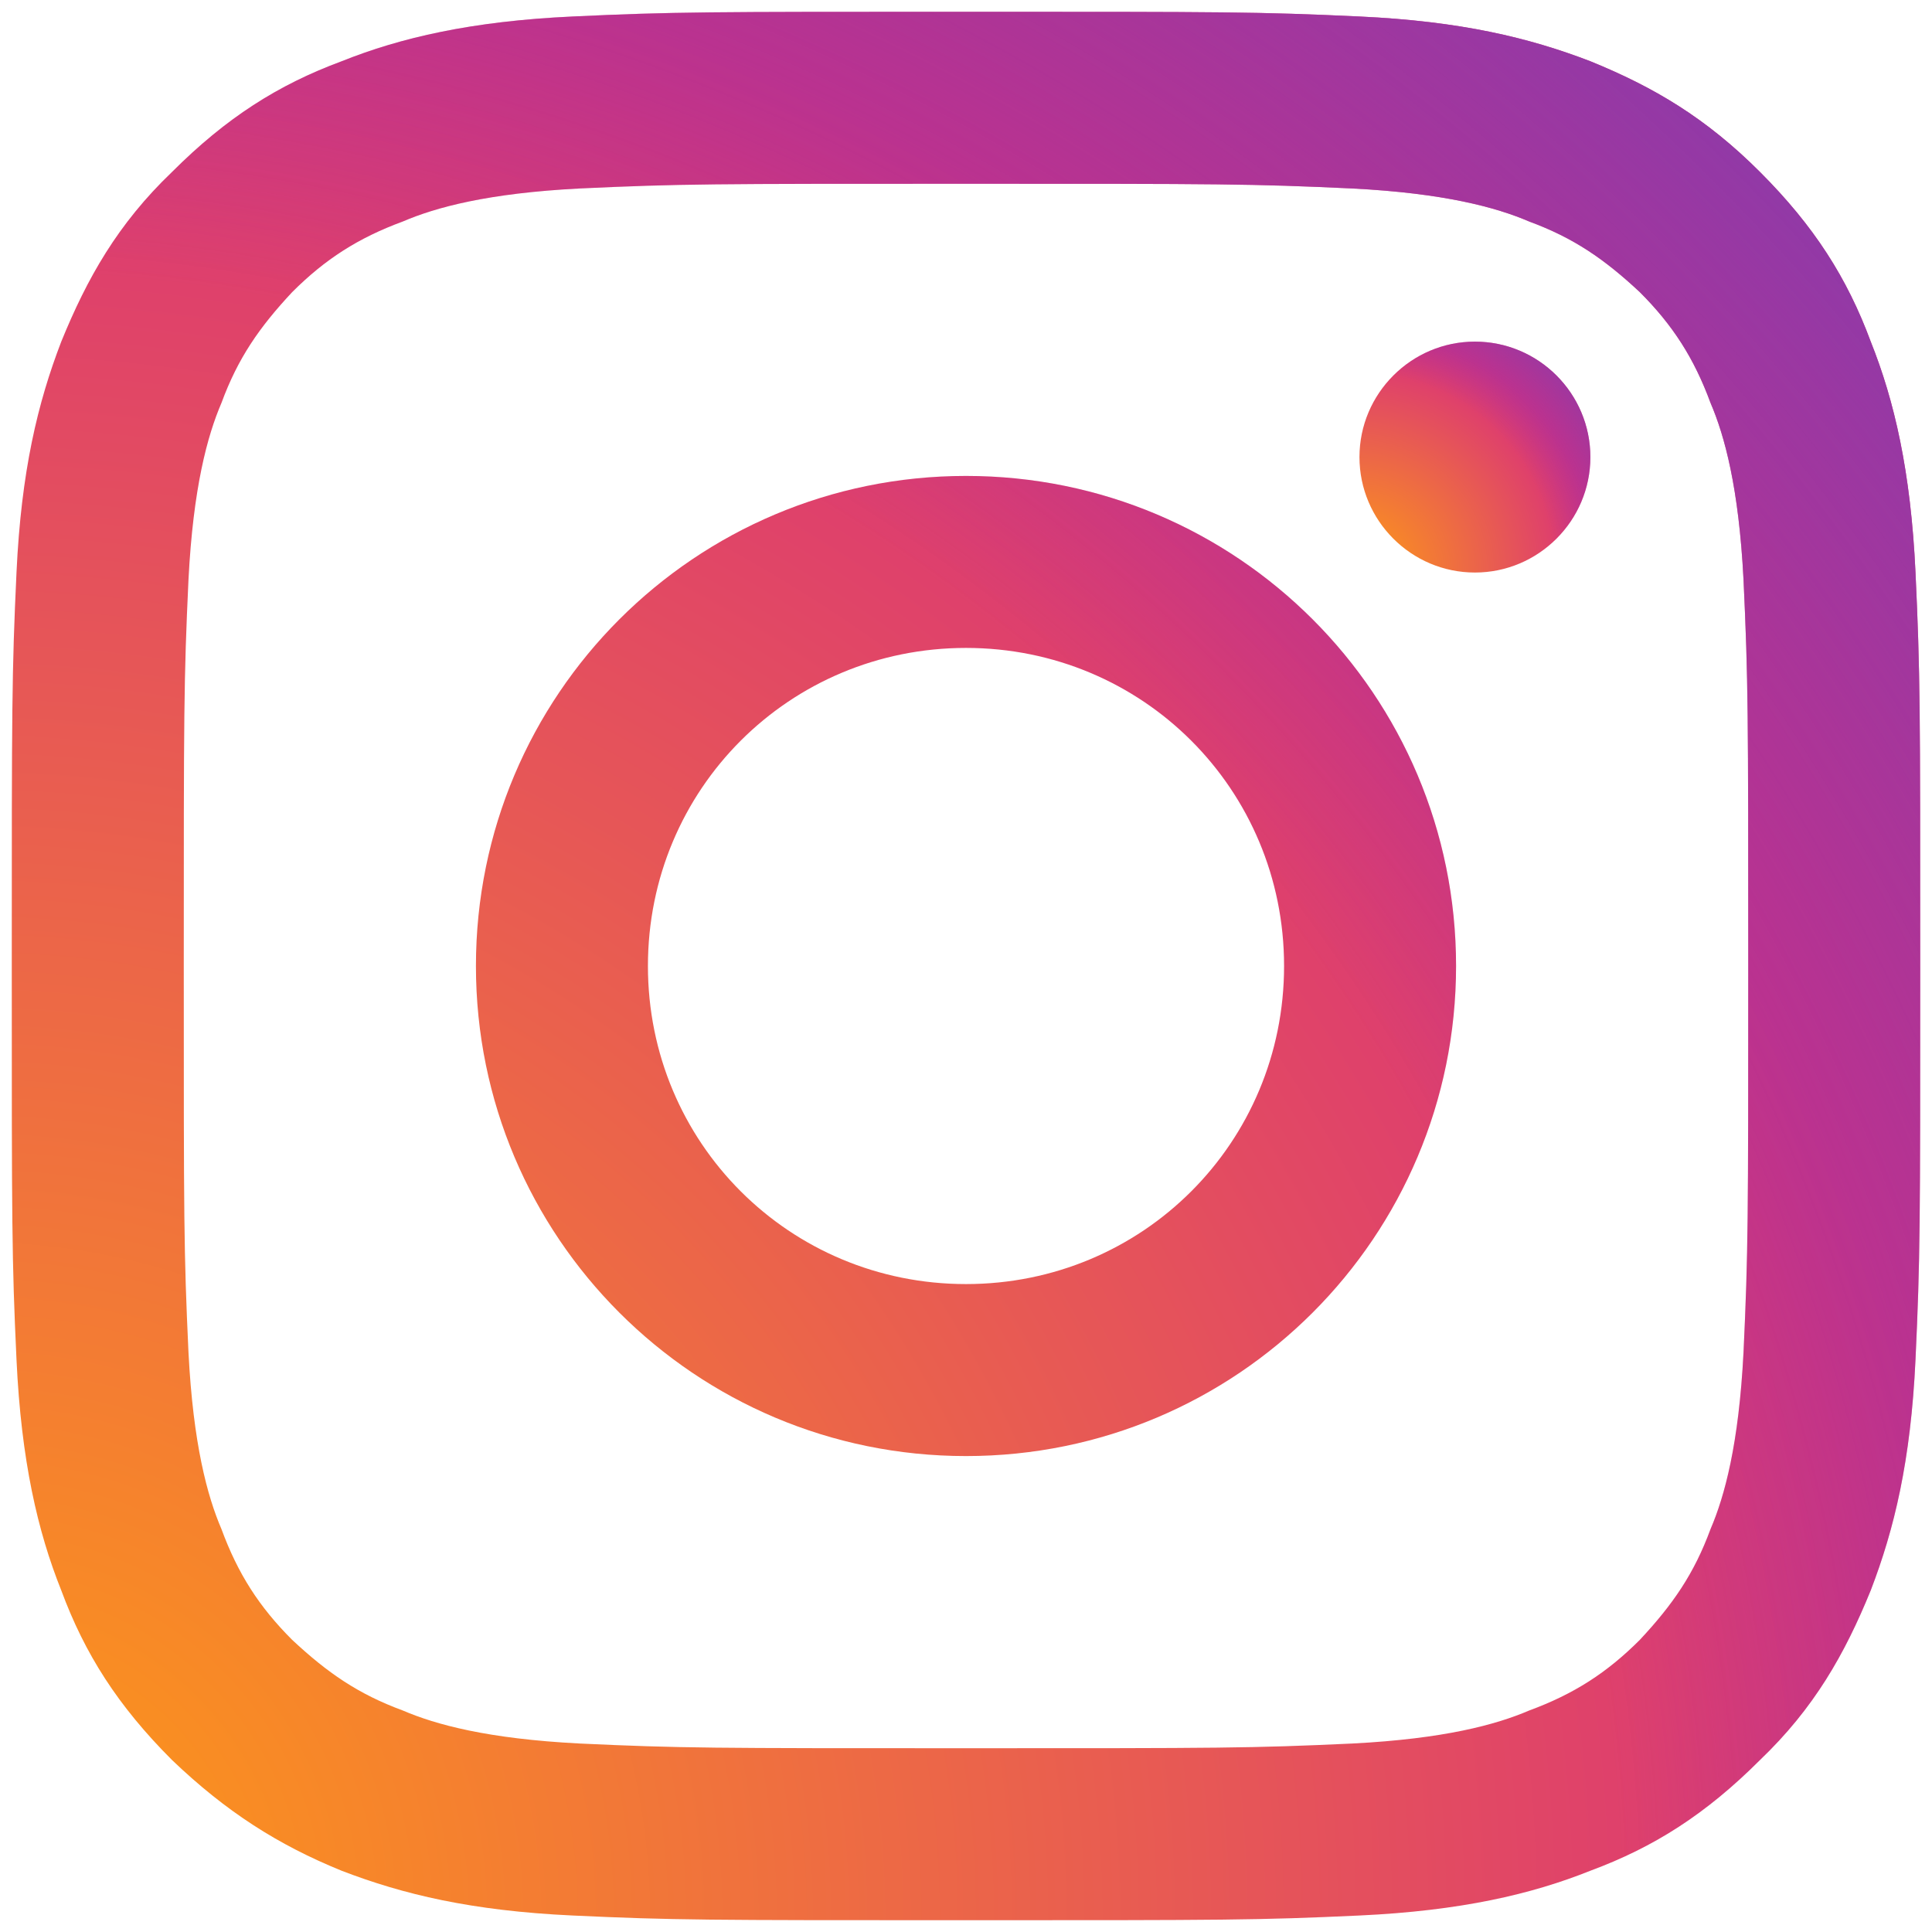
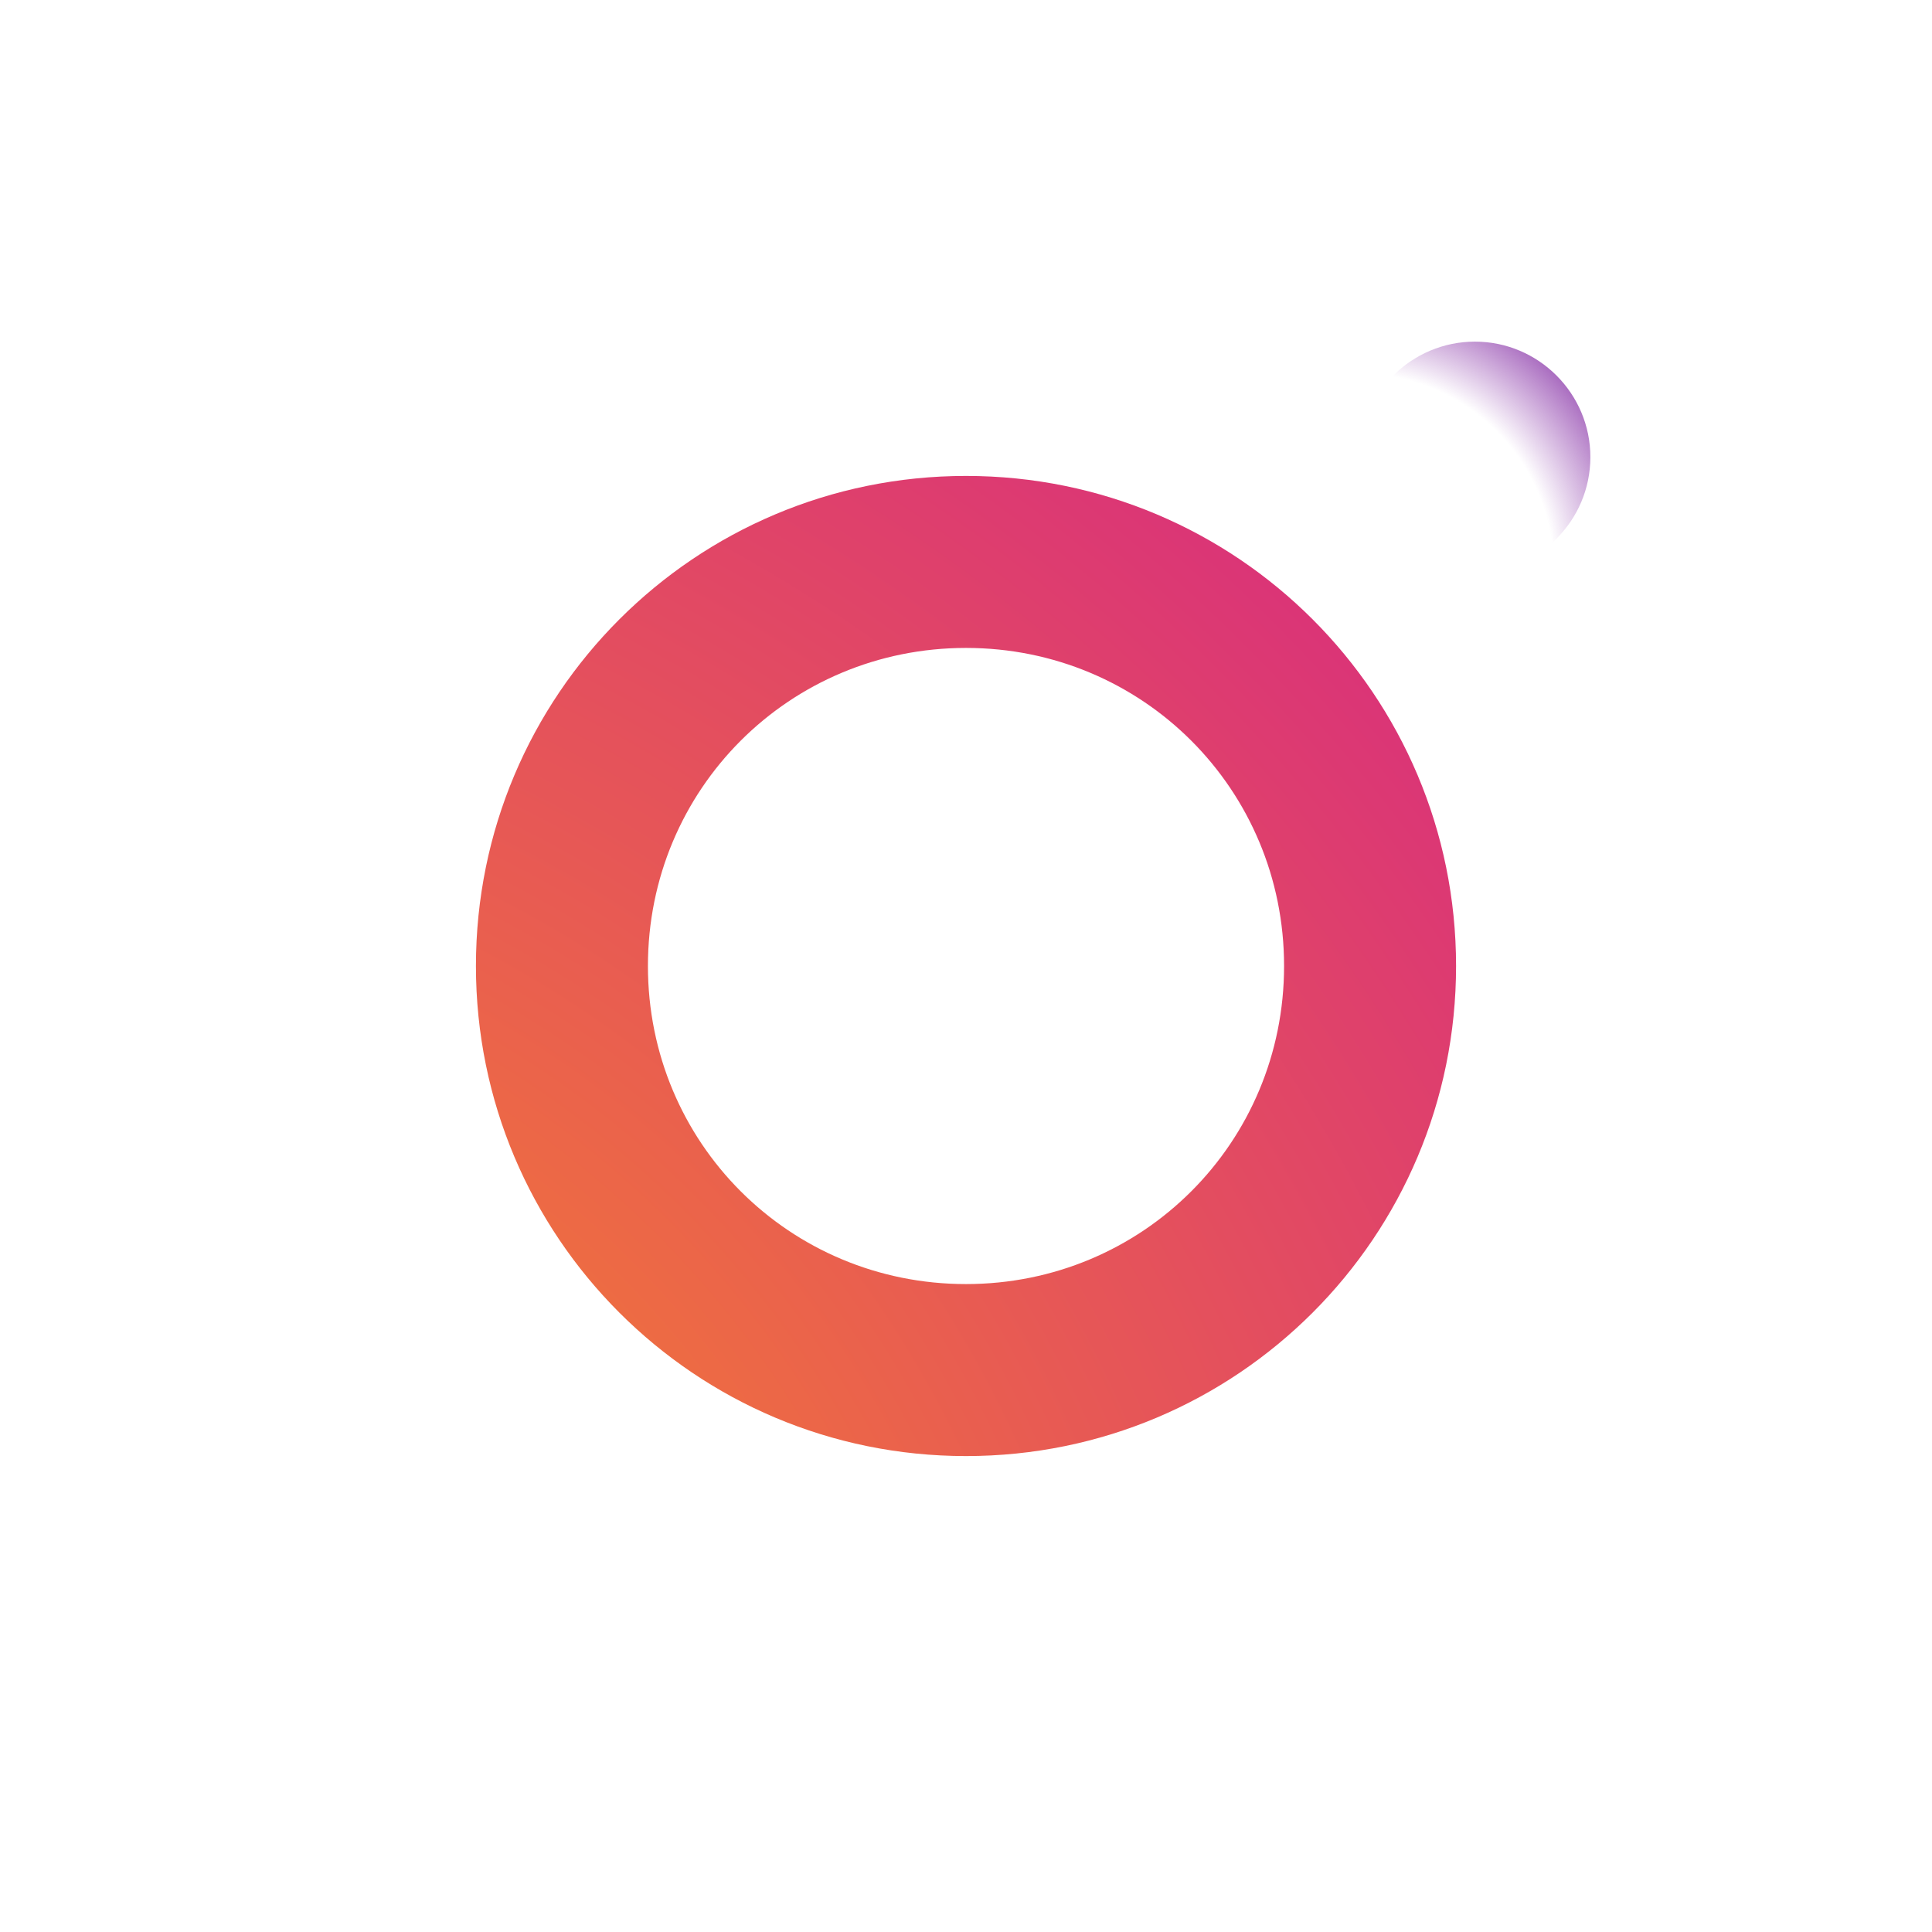
<svg xmlns="http://www.w3.org/2000/svg" version="1.1" id="レイヤー_1" x="0px" y="0px" width="82px" height="82px" viewBox="0 0 82 82" style="enable-background:new 0 0 82 82;" xml:space="preserve">
  <style type="text/css">
	.st0{fill:url(#SVGID_1_);}
	.st1{fill:url(#SVGID_00000082340845329631054630000010829012143940134824_);}
	.st2{fill:url(#SVGID_00000018198258770614984240000003607126845530627743_);}
	.st3{fill:url(#SVGID_00000016772823834905435740000006812770220674035094_);}
	.st4{fill:url(#SVGID_00000124119811430441306480000013999390803491961262_);}
	.st5{fill:url(#SVGID_00000037672632695126771250000016795494480508510352_);}
</style>
  <g>
    <g>
      <g>
        <radialGradient id="SVGID_1_" cx="-1.062" cy="2.626" r="109.136" gradientTransform="matrix(1 0 0 -1 0 84)" gradientUnits="userSpaceOnUse">
          <stop offset="9.000000e-02" style="stop-color:#FA8F21" />
          <stop offset="0.78" style="stop-color:#D82D7E" />
        </radialGradient>
-         <path class="st0" d="M81.3,24.3c-0.2-4.3-0.9-7.3-1.9-9.8c-1-2.7-2.4-4.9-4.7-7.2c-2.3-2.3-4.5-3.6-7.2-4.7     c-2.6-1-5.5-1.7-9.8-1.9C53.4,0.5,52,0.5,41,0.5s-12.4,0-16.7,0.2S17,1.6,14.5,2.6c-2.7,1-4.9,2.4-7.2,4.7     C5,9.5,3.7,11.8,2.6,14.5c-1,2.6-1.7,5.5-1.9,9.8S0.5,30,0.5,41s0,12.4,0.2,16.7s0.9,7.3,1.9,9.8c1,2.7,2.4,4.9,4.7,7.2     c2.3,2.2,4.5,3.6,7.2,4.7c2.6,1,5.5,1.7,9.8,1.9c4.3,0.2,5.7,0.2,16.7,0.2s12.4,0,16.7-0.2s7.3-0.9,9.8-1.9     c2.7-1,4.9-2.4,7.2-4.7c2.3-2.2,3.6-4.5,4.7-7.2c1-2.6,1.7-5.5,1.9-9.8c0.2-4.3,0.2-5.7,0.2-16.7S81.5,28.6,81.3,24.3z M74,57.4     c-0.2,3.9-0.8,6.1-1.4,7.5c-0.7,1.9-1.6,3.2-3,4.7c-1.4,1.4-2.8,2.3-4.7,3c-1.4,0.6-3.6,1.2-7.5,1.4c-4.3,0.2-5.6,0.2-16.4,0.2     s-12.1,0-16.4-0.2c-3.9-0.2-6.1-0.8-7.5-1.4c-1.9-0.7-3.2-1.6-4.7-3c-1.4-1.4-2.3-2.8-3-4.7c-0.6-1.4-1.2-3.6-1.4-7.5     C7.8,53.1,7.8,51.8,7.8,41s0-12.1,0.2-16.4c0.2-3.9,0.8-6.1,1.4-7.5c0.7-1.9,1.6-3.2,3-4.7c1.4-1.4,2.8-2.3,4.7-3     c1.4-0.6,3.6-1.2,7.5-1.4c4.3-0.2,5.6-0.2,16.4-0.2s12.1,0,16.4,0.2c3.9,0.2,6.1,0.8,7.5,1.4c1.9,0.7,3.2,1.6,4.7,3     c1.4,1.4,2.3,2.8,3,4.7c0.6,1.4,1.2,3.6,1.4,7.5c0.2,4.3,0.2,5.6,0.2,16.4S74.2,53.1,74,57.4z" />
      </g>
      <radialGradient id="SVGID_00000085221595669362454140000017207819052789513382_" cx="-1.062" cy="2.626" r="109.137" gradientTransform="matrix(1 0 0 -1 0 84)" gradientUnits="userSpaceOnUse">
        <stop offset="9.000000e-02" style="stop-color:#FA8F21" />
        <stop offset="0.78" style="stop-color:#D82D7E" />
      </radialGradient>
      <path style="fill:url(#SVGID_00000085221595669362454140000017207819052789513382_);" d="M41,20.2c-11.5,0-20.8,9.3-20.8,20.8    S29.5,61.8,41,61.8S61.8,52.5,61.8,41S52.5,20.2,41,20.2z M41,54.5c-7.5,0-13.5-6-13.5-13.5s6-13.5,13.5-13.5s13.5,6,13.5,13.5    S48.5,54.5,41,54.5z" />
      <radialGradient id="SVGID_00000106863151583986510500000003539263020557838493_" cx="57.572" cy="59.775" r="13.096" gradientTransform="matrix(1 0 0 -1 0 84)" gradientUnits="userSpaceOnUse">
        <stop offset="9.000000e-02" style="stop-color:#FA8F21" />
        <stop offset="0.78" style="stop-color:#D82D7E" />
      </radialGradient>
-       <path style="fill:url(#SVGID_00000106863151583986510500000003539263020557838493_);" d="M62.6,14.5L62.6,14.5    c-2.7,0-4.9,2.2-4.9,4.9s2.2,4.9,4.9,4.9c2.7,0,4.9-2.2,4.9-4.9S65.3,14.5,62.6,14.5z" />
    </g>
    <g>
      <g>
        <radialGradient id="SVGID_00000134225765183964977750000014765051340391269260_" cx="-1.062" cy="2.626" r="109.136" gradientTransform="matrix(1 0 0 -1 0 84)" gradientUnits="userSpaceOnUse">
          <stop offset="0.64" style="stop-color:#8C3AAA;stop-opacity:0" />
          <stop offset="1" style="stop-color:#8C3AAA" />
        </radialGradient>
-         <path style="fill:url(#SVGID_00000134225765183964977750000014765051340391269260_);" d="M81.3,24.3c-0.2-4.3-0.9-7.3-1.9-9.8     c-1-2.7-2.4-4.9-4.7-7.2c-2.3-2.3-4.5-3.6-7.2-4.7c-2.6-1-5.5-1.7-9.8-1.9C53.4,0.5,52,0.5,41,0.5s-12.4,0-16.7,0.2     S17,1.6,14.5,2.6c-2.7,1-4.9,2.4-7.2,4.7C5,9.5,3.7,11.8,2.6,14.5c-1,2.6-1.7,5.5-1.9,9.8S0.5,30,0.5,41s0,12.4,0.2,16.7     s0.9,7.3,1.9,9.8c1,2.7,2.4,4.9,4.7,7.2c2.3,2.2,4.5,3.6,7.2,4.7c2.6,1,5.5,1.7,9.8,1.9c4.3,0.2,5.7,0.2,16.7,0.2     s12.4,0,16.7-0.2s7.3-0.9,9.8-1.9c2.7-1,4.9-2.4,7.2-4.7c2.3-2.2,3.6-4.5,4.7-7.2c1-2.6,1.7-5.5,1.9-9.8     c0.2-4.3,0.2-5.7,0.2-16.7S81.5,28.6,81.3,24.3z M74,57.4c-0.2,3.9-0.8,6.1-1.4,7.5c-0.7,1.9-1.6,3.2-3,4.7     c-1.4,1.4-2.8,2.3-4.7,3c-1.4,0.6-3.6,1.2-7.5,1.4c-4.3,0.2-5.6,0.2-16.4,0.2s-12.1,0-16.4-0.2c-3.9-0.2-6.1-0.8-7.5-1.4     c-1.9-0.7-3.2-1.6-4.7-3c-1.4-1.4-2.3-2.8-3-4.7c-0.6-1.4-1.2-3.6-1.4-7.5C7.8,53.1,7.8,51.8,7.8,41s0-12.1,0.2-16.4     c0.2-3.9,0.8-6.1,1.4-7.5c0.7-1.9,1.6-3.2,3-4.7c1.4-1.4,2.8-2.3,4.7-3c1.4-0.6,3.6-1.2,7.5-1.4c4.3-0.2,5.6-0.2,16.4-0.2     s12.1,0,16.4,0.2c3.9,0.2,6.1,0.8,7.5,1.4c1.9,0.7,3.2,1.6,4.7,3c1.4,1.4,2.3,2.8,3,4.7c0.6,1.4,1.2,3.6,1.4,7.5     c0.2,4.3,0.2,5.6,0.2,16.4S74.2,53.1,74,57.4z" />
      </g>
      <radialGradient id="SVGID_00000069388732457226605770000011018120868530446741_" cx="-1.062" cy="2.626" r="109.137" gradientTransform="matrix(1 0 0 -1 0 84)" gradientUnits="userSpaceOnUse">
        <stop offset="0.64" style="stop-color:#8C3AAA;stop-opacity:0" />
        <stop offset="1" style="stop-color:#8C3AAA" />
      </radialGradient>
-       <path style="fill:url(#SVGID_00000069388732457226605770000011018120868530446741_);" d="M41,20.2c-11.5,0-20.8,9.3-20.8,20.8    S29.5,61.8,41,61.8S61.8,52.5,61.8,41S52.5,20.2,41,20.2z M41,54.5c-7.5,0-13.5-6-13.5-13.5s6-13.5,13.5-13.5s13.5,6,13.5,13.5    S48.5,54.5,41,54.5z" />
      <radialGradient id="SVGID_00000056424567693149929920000016461449890407041977_" cx="57.572" cy="59.775" r="13.096" gradientTransform="matrix(1 0 0 -1 0 84)" gradientUnits="userSpaceOnUse">
        <stop offset="0.64" style="stop-color:#8C3AAA;stop-opacity:0" />
        <stop offset="1" style="stop-color:#8C3AAA" />
      </radialGradient>
      <path style="fill:url(#SVGID_00000056424567693149929920000016461449890407041977_);" d="M62.6,14.5L62.6,14.5    c-2.7,0-4.9,2.2-4.9,4.9s2.2,4.9,4.9,4.9c2.7,0,4.9-2.2,4.9-4.9S65.3,14.5,62.6,14.5z" />
    </g>
  </g>
</svg>